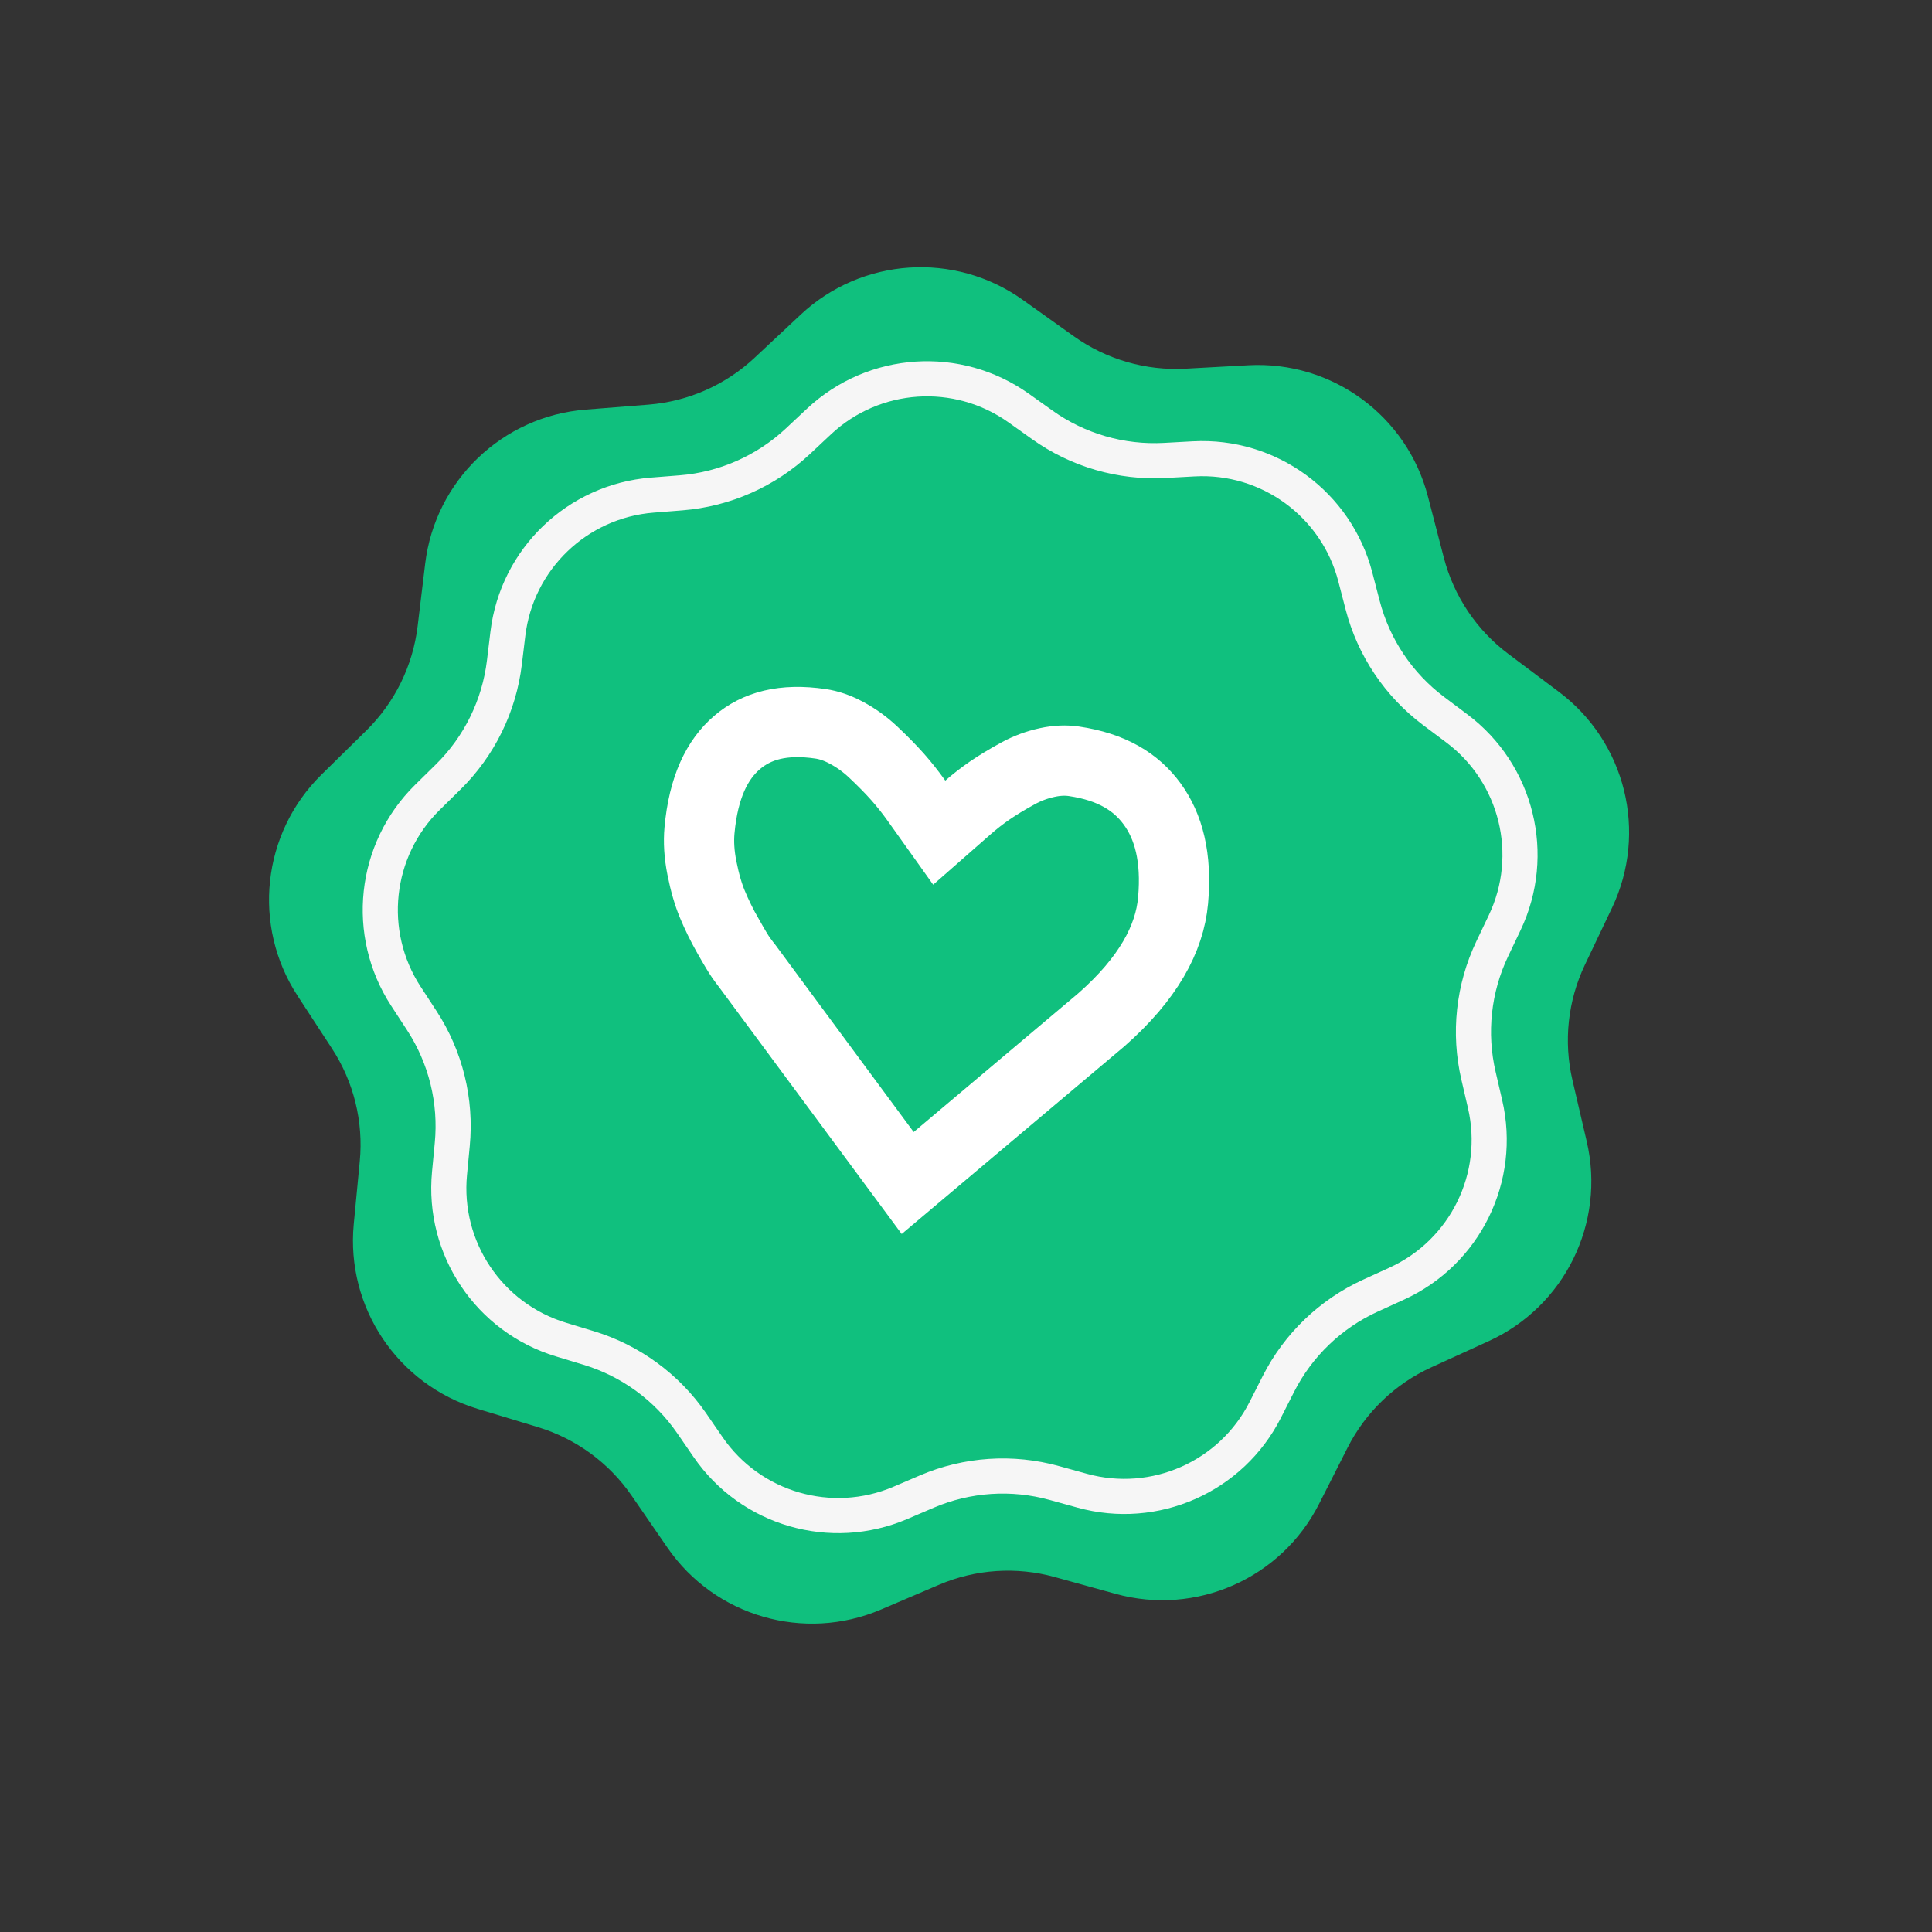
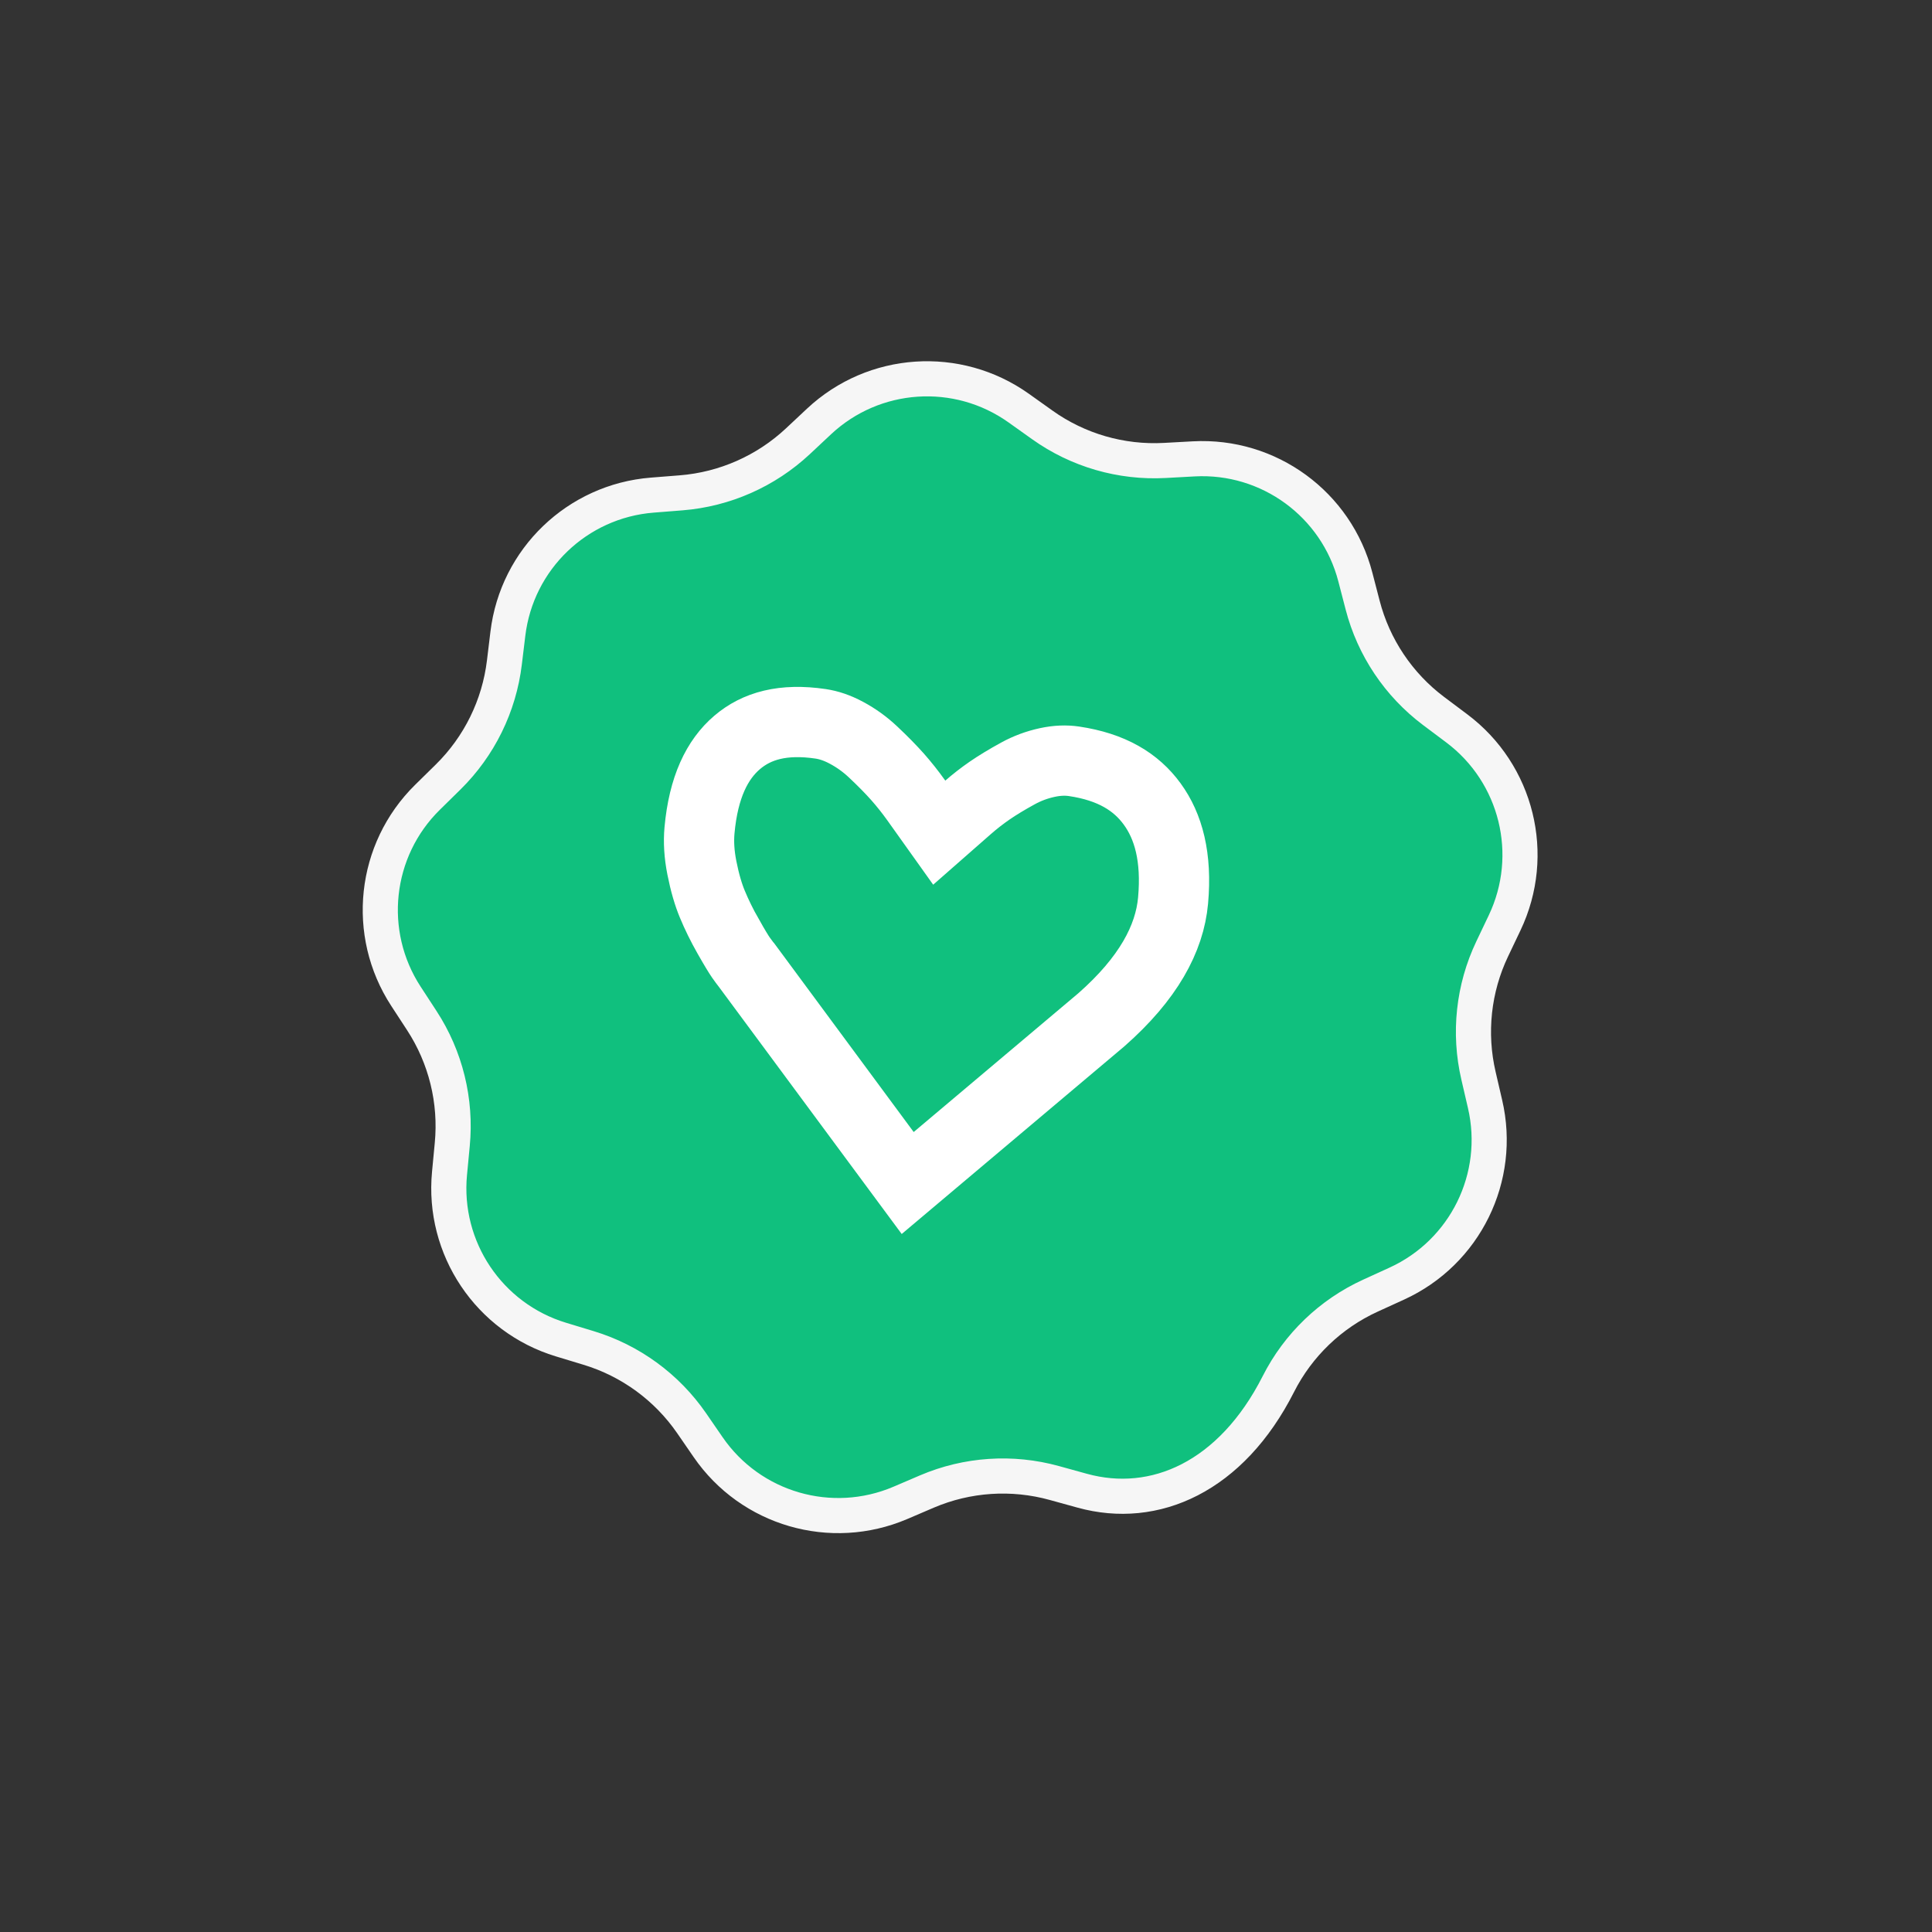
<svg xmlns="http://www.w3.org/2000/svg" width="55" height="55" viewBox="0 0 55 55" fill="none" class="absolute -right-[60px] -top-5">
  <rect x="0" y="0" width="55" height="55" fill="#333333" stroke="none" />
-   <path d="M22.794 8.957C24.531 7.331 27.174 7.154 29.112 8.534L30.574 9.576C31.497 10.233 32.616 10.557 33.747 10.496L35.54 10.398C37.916 10.269 40.054 11.832 40.651 14.136L41.102 15.873C41.387 16.97 42.035 17.938 42.941 18.617L44.377 19.695C46.281 21.123 46.914 23.695 45.891 25.844L45.119 27.465C44.632 28.488 44.507 29.645 44.764 30.749L45.171 32.497C45.711 34.815 44.543 37.192 42.378 38.18L40.745 38.926C39.715 39.397 38.874 40.203 38.362 41.214L37.55 42.815C36.474 44.937 34.051 46.008 31.758 45.373L30.027 44.895C28.936 44.593 27.773 44.67 26.732 45.115L25.08 45.82C22.892 46.754 20.348 46.017 18.999 44.056L17.981 42.578C17.338 41.644 16.398 40.957 15.314 40.628L13.596 40.107C11.319 39.416 9.845 37.215 10.071 34.846L10.242 33.059C10.35 31.931 10.071 30.8 9.452 29.852L8.471 28.348C7.171 26.355 7.456 23.721 9.152 22.052L10.432 20.793C11.239 19.998 11.753 18.953 11.889 17.828L12.104 16.046C12.389 13.684 14.3 11.849 16.672 11.661L18.462 11.519C19.591 11.429 20.656 10.959 21.483 10.184L22.794 8.957Z" fill="#10C07E" />
-   <path d="M29.001 11.618L29.672 12.096C30.686 12.819 31.917 13.176 33.161 13.108L33.983 13.063C36.122 12.947 38.046 14.354 38.584 16.427L38.791 17.224C39.103 18.43 39.817 19.494 40.813 20.242L41.472 20.736C43.185 22.021 43.755 24.336 42.834 26.27L42.48 27.013C41.944 28.138 41.807 29.412 42.09 30.626L42.276 31.428C42.763 33.513 41.711 35.653 39.763 36.542L39.014 36.884C37.88 37.402 36.956 38.289 36.393 39.4L36.02 40.135C35.052 42.045 32.871 43.008 30.807 42.437L30.014 42.218C28.813 41.886 27.534 41.971 26.388 42.46L25.631 42.784C23.661 43.624 21.372 42.961 20.158 41.196L19.691 40.518C18.984 39.492 17.95 38.736 16.758 38.374L15.97 38.135C13.92 37.513 12.593 35.532 12.797 33.401L12.875 32.581C12.994 31.34 12.688 30.096 12.007 29.053L11.557 28.363C10.387 26.569 10.643 24.199 12.17 22.697L12.757 22.12C13.645 21.246 14.21 20.096 14.359 18.859L14.458 18.041C14.714 15.915 16.434 14.264 18.569 14.095L19.39 14.03C20.632 13.931 21.804 13.413 22.714 12.562L23.315 11.999C24.878 10.535 27.256 10.376 29.001 11.618Z" fill="#10C07E" stroke="#F6F6F6" />
+   <path d="M29.001 11.618L29.672 12.096C30.686 12.819 31.917 13.176 33.161 13.108L33.983 13.063C36.122 12.947 38.046 14.354 38.584 16.427L38.791 17.224C39.103 18.43 39.817 19.494 40.813 20.242L41.472 20.736C43.185 22.021 43.755 24.336 42.834 26.27L42.48 27.013C41.944 28.138 41.807 29.412 42.09 30.626L42.276 31.428C42.763 33.513 41.711 35.653 39.763 36.542L39.014 36.884C37.88 37.402 36.956 38.289 36.393 39.4C35.052 42.045 32.871 43.008 30.807 42.437L30.014 42.218C28.813 41.886 27.534 41.971 26.388 42.46L25.631 42.784C23.661 43.624 21.372 42.961 20.158 41.196L19.691 40.518C18.984 39.492 17.95 38.736 16.758 38.374L15.97 38.135C13.92 37.513 12.593 35.532 12.797 33.401L12.875 32.581C12.994 31.34 12.688 30.096 12.007 29.053L11.557 28.363C10.387 26.569 10.643 24.199 12.17 22.697L12.757 22.12C13.645 21.246 14.21 20.096 14.359 18.859L14.458 18.041C14.714 15.915 16.434 14.264 18.569 14.095L19.39 14.03C20.632 13.931 21.804 13.413 22.714 12.562L23.315 11.999C24.878 10.535 27.256 10.376 29.001 11.618Z" fill="#10C07E" stroke="#F6F6F6" />
  <path d="M25.84 33.678L31.352 29.032C32.688 27.858 33.297 26.721 33.395 25.637C33.506 24.401 33.264 23.522 32.799 22.886C32.343 22.26 31.648 21.832 30.576 21.673C30.348 21.639 30.096 21.646 29.814 21.707C29.518 21.771 29.241 21.874 28.979 22.018C28.659 22.193 28.392 22.356 28.175 22.505C27.956 22.656 27.747 22.819 27.546 22.995L26.738 23.704L26.078 22.778C25.914 22.548 25.739 22.328 25.553 22.117C25.368 21.909 25.137 21.672 24.856 21.408C24.627 21.192 24.376 21.01 24.099 20.862C23.835 20.72 23.591 20.64 23.363 20.606C22.291 20.448 21.539 20.662 20.983 21.137C20.417 21.621 20.025 22.406 19.913 23.642C19.884 23.965 19.904 24.318 19.981 24.706C20.065 25.132 20.167 25.472 20.277 25.736C20.403 26.04 20.551 26.341 20.721 26.641L19.981 27.044L20.721 26.641C20.912 26.978 21.032 27.173 21.091 27.258L25.84 33.678ZM25.84 33.678L21.287 27.517L21.258 27.478L21.226 27.442C21.226 27.442 21.226 27.442 21.226 27.442C21.226 27.442 21.226 27.442 21.226 27.442C21.226 27.442 21.223 27.438 21.216 27.43C21.209 27.421 21.199 27.409 21.187 27.392C21.162 27.359 21.13 27.315 21.091 27.258L25.84 33.678Z" stroke="white" stroke-width="2" />
</svg>